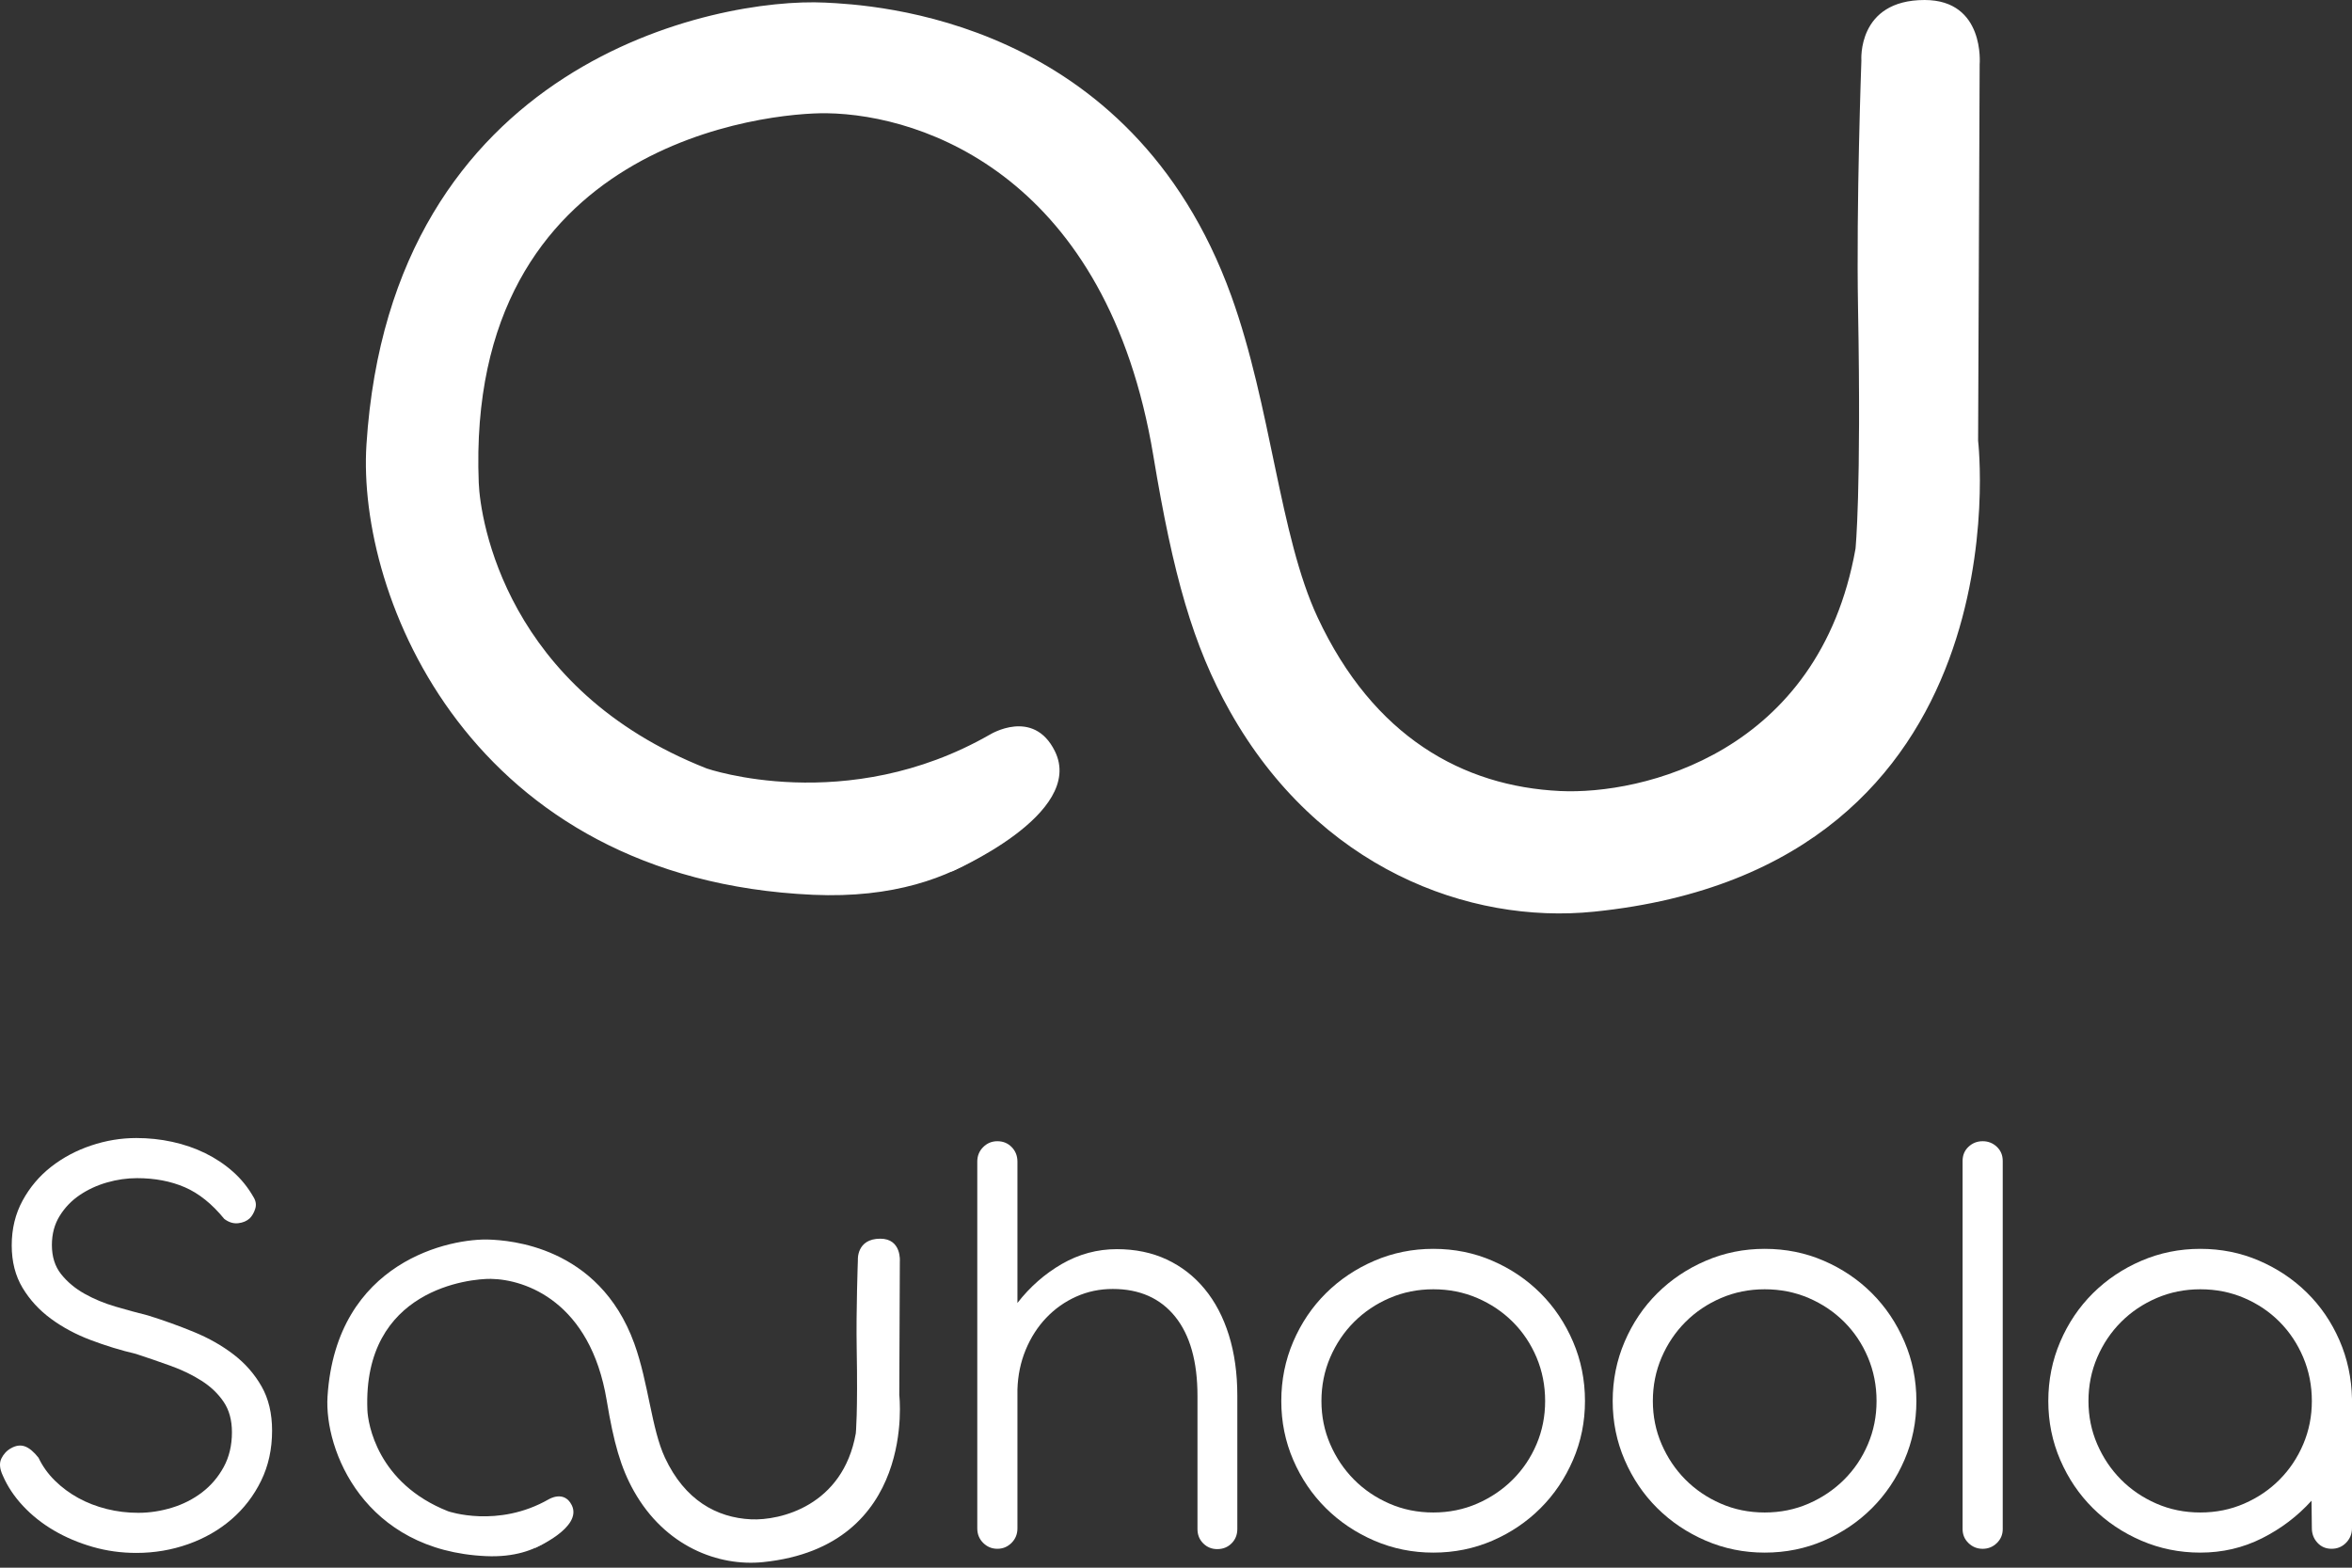
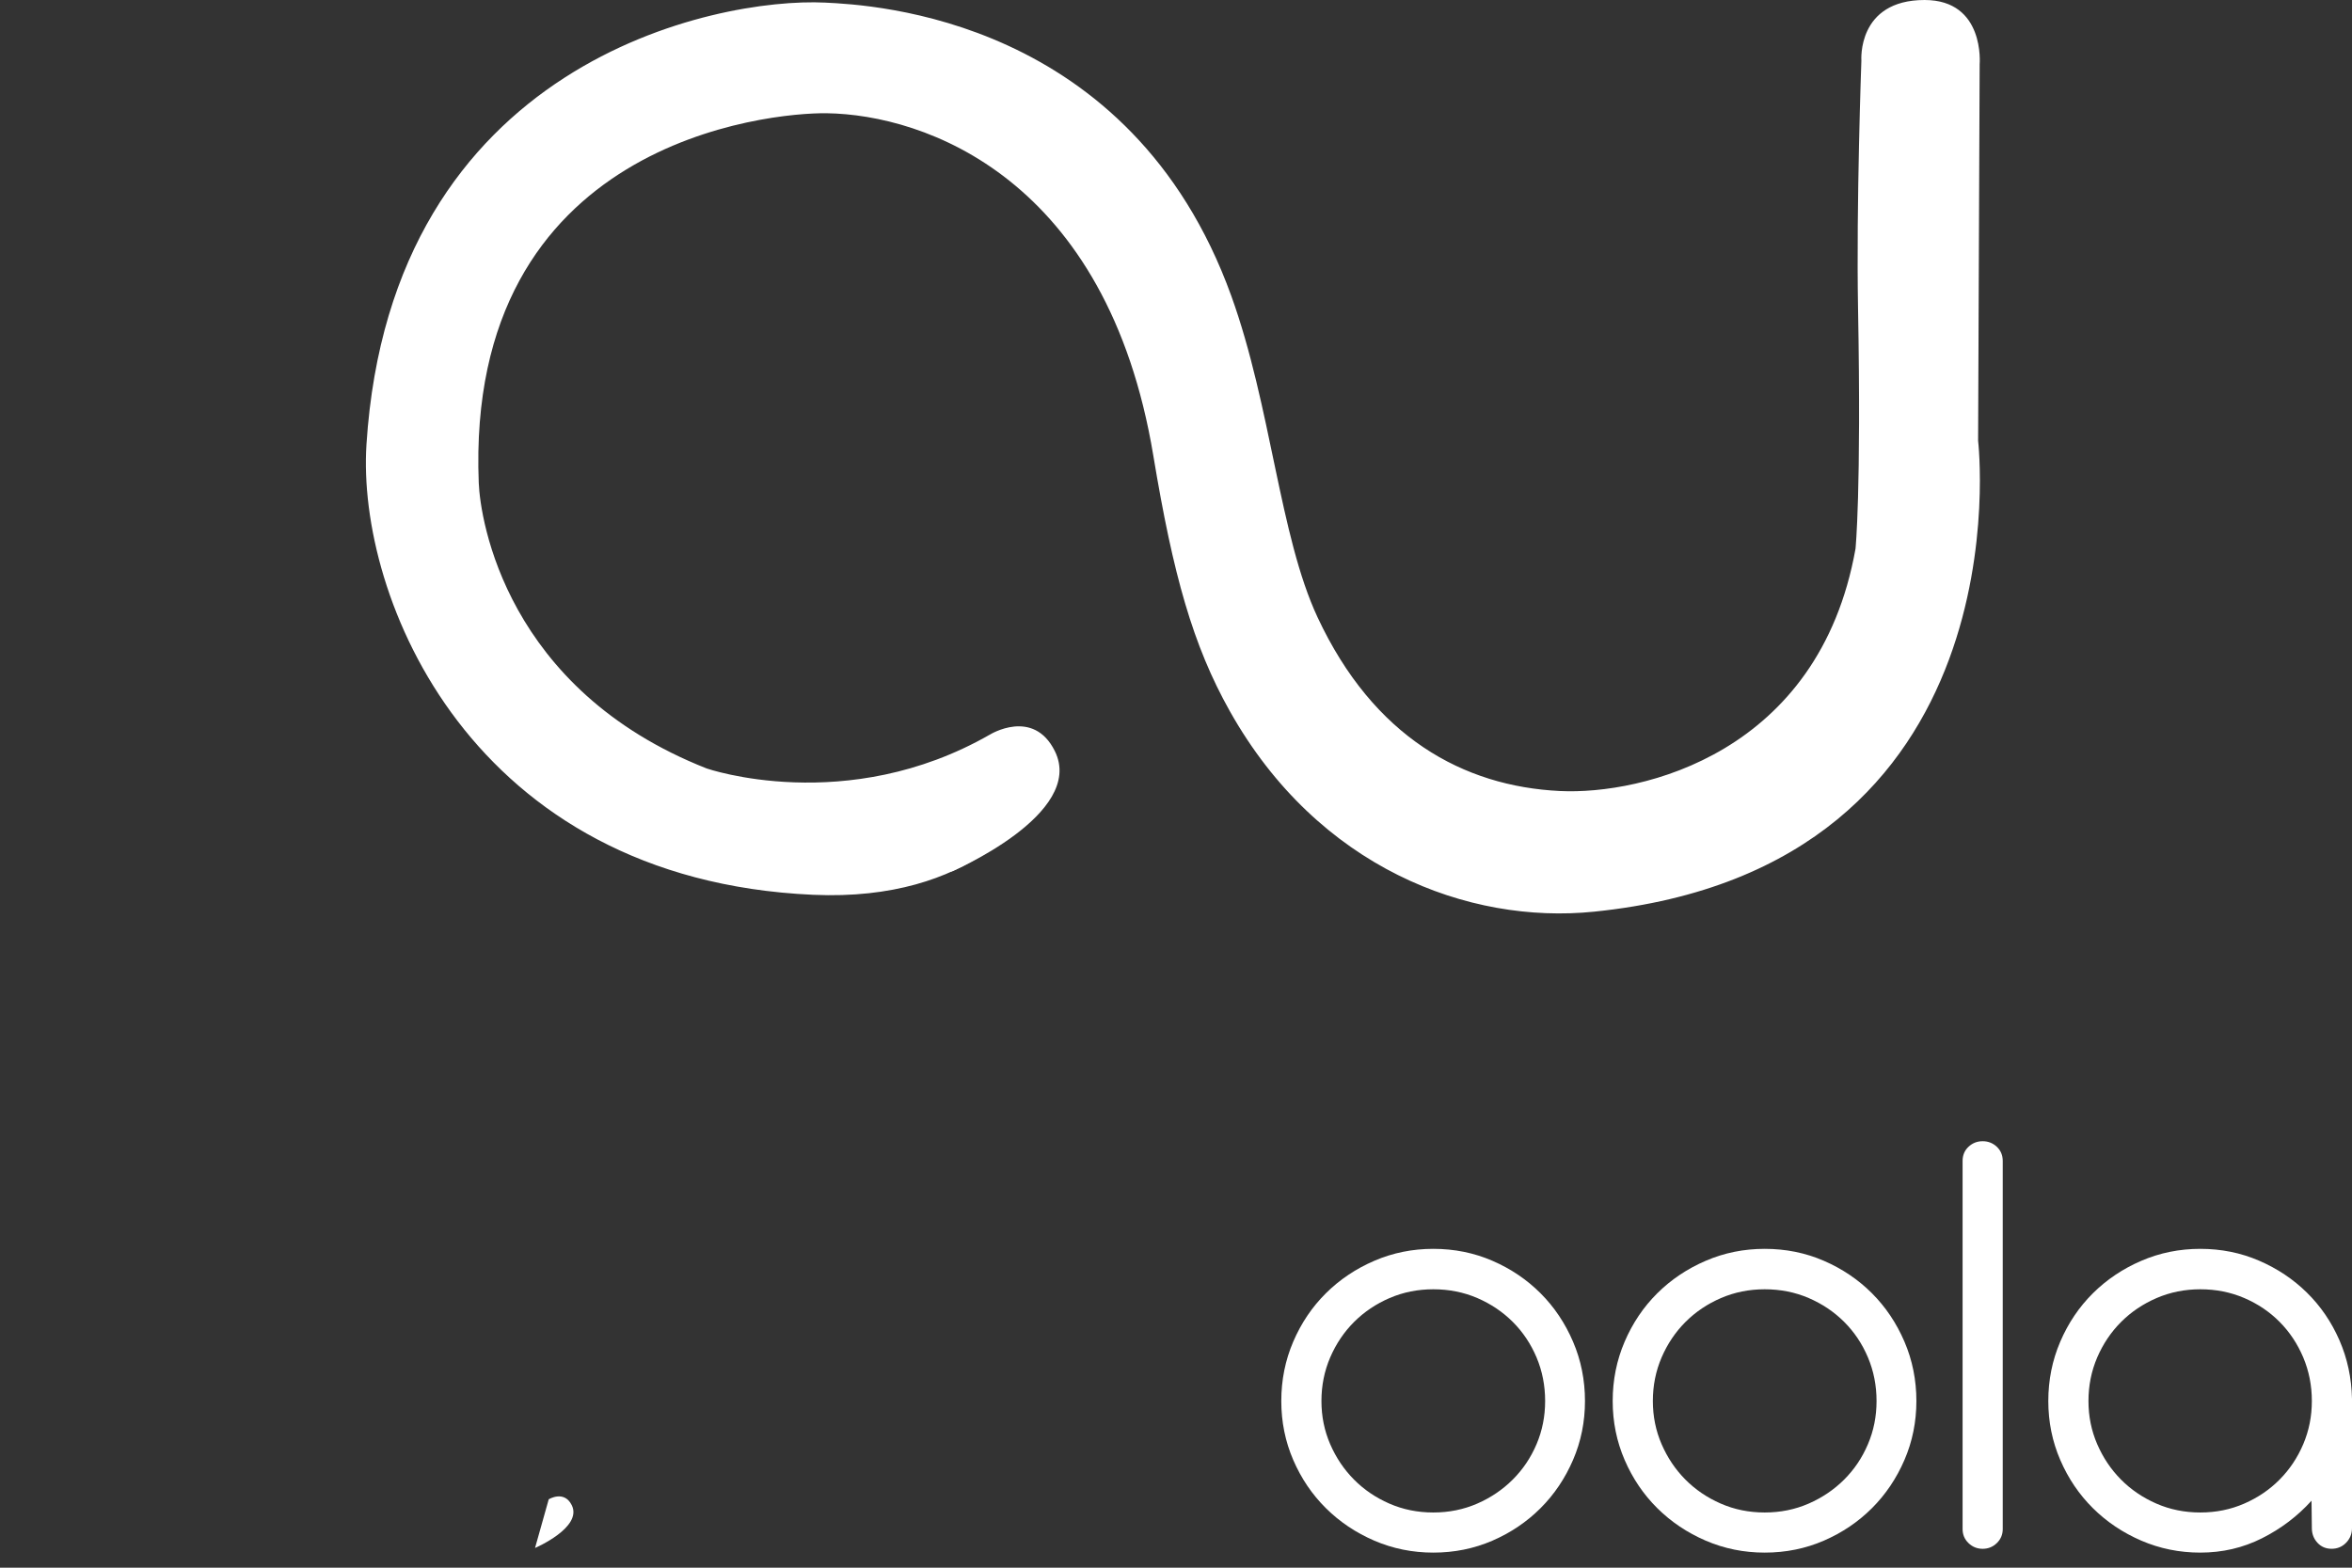
<svg xmlns="http://www.w3.org/2000/svg" width="129" height="86" viewBox="0 0 129 86" fill="none">
  <rect x="0" y="0" width="129" height="86" fill="#333333" stroke="none" />
  <path d="M54.296 40.296C56.425 41.993 56.303 45.276 54.042 46.792C52.025 48.144 48.998 49.283 44.597 49.087C25.799 48.247 19.564 32.74 20.099 24.388C21.444 3.385 39.266 -0.149 45.253 0.143C47.859 0.27 62.019 0.964 67.531 16.229C69.722 22.295 70.175 29.395 72.266 33.867C75.335 40.433 80.251 43.139 85.564 43.394C90.037 43.609 99.767 41.346 101.769 30.104C101.769 30.104 102.091 27.003 101.908 16.921C101.805 11.194 102.091 3.324 102.091 3.324C102.091 3.324 101.841 -0 105.558 -0C108.883 -0 108.578 3.525 108.578 3.525L108.493 24.18C108.493 24.18 111.254 47.586 87.423 50.013C80.563 50.712 72.294 47.63 67.452 39.012C65.428 35.41 64.341 31.541 63.258 25.006C60.732 9.765 50.723 6.287 45.337 6.212C42.237 6.169 25.509 7.716 26.258 26.491C26.339 28.522 27.749 37.821 38.759 42.156C38.759 42.156 46.424 44.81 54.296 40.296Z" fill="white" />
  <path d="M54.296 40.297C54.296 40.297 56.673 38.821 57.854 41.202C59.569 44.658 52.178 47.819 52.178 47.819" fill="white" />
-   <path d="M30.096 82.248C30.852 82.85 30.808 84.014 30.006 84.552C29.291 85.031 28.217 85.436 26.656 85.366C19.987 85.068 17.775 79.567 17.964 76.604C18.442 69.153 24.764 67.899 26.888 68.003C27.813 68.048 32.836 68.294 34.791 73.709C35.569 75.862 35.73 78.38 36.471 79.967C37.56 82.296 39.304 83.256 41.189 83.347C42.776 83.423 46.228 82.62 46.938 78.632C46.938 78.632 47.052 77.532 46.987 73.955C46.951 71.923 47.052 69.131 47.052 69.131C47.052 69.131 46.963 67.952 48.282 67.952C49.462 67.952 49.353 69.203 49.353 69.203L49.323 76.53C49.323 76.53 50.303 84.834 41.848 85.695C39.415 85.942 36.481 84.849 34.764 81.792C34.046 80.514 33.66 79.141 33.276 76.823C32.379 71.416 28.829 70.183 26.918 70.156C25.818 70.141 19.884 70.689 20.15 77.35C20.178 78.07 20.679 81.369 24.584 82.907C24.584 82.907 27.304 83.849 30.096 82.248Z" fill="white" />
  <path d="M30.096 82.249C30.096 82.249 30.939 81.726 31.359 82.57C31.967 83.797 29.345 84.918 29.345 84.918" fill="white" />
-   <path d="M4.978 73.513C4.162 73.205 3.434 72.815 2.793 72.343C2.152 71.871 1.634 71.307 1.238 70.649C0.842 69.991 0.643 69.214 0.643 68.317C0.643 67.409 0.842 66.591 1.238 65.863C1.634 65.135 2.155 64.518 2.802 64.011C3.449 63.505 4.18 63.114 4.996 62.841C5.811 62.567 6.638 62.43 7.477 62.43C8.153 62.43 8.812 62.5 9.452 62.64C10.093 62.78 10.694 62.986 11.253 63.26C11.812 63.534 12.319 63.871 12.773 64.273C13.228 64.675 13.606 65.144 13.909 65.679C14.037 65.889 14.067 66.101 13.997 66.317C13.927 66.532 13.828 66.704 13.7 66.832C13.536 66.984 13.324 67.074 13.062 67.103C12.8 67.132 12.546 67.053 12.301 66.867C11.626 66.04 10.903 65.461 10.134 65.129C9.365 64.797 8.491 64.631 7.512 64.631C6.965 64.631 6.417 64.71 5.869 64.867C5.322 65.024 4.824 65.254 4.375 65.557C3.926 65.86 3.559 66.241 3.274 66.701C2.988 67.161 2.846 67.694 2.846 68.299C2.846 68.94 3.014 69.473 3.353 69.898C3.691 70.323 4.119 70.681 4.637 70.972C5.156 71.263 5.724 71.499 6.341 71.679C6.959 71.86 7.547 72.02 8.107 72.16C8.969 72.428 9.811 72.73 10.632 73.068C11.454 73.406 12.182 73.819 12.817 74.308C13.452 74.797 13.962 75.38 14.346 76.055C14.731 76.73 14.923 77.54 14.923 78.483C14.923 79.496 14.722 80.413 14.32 81.234C13.918 82.055 13.376 82.76 12.695 83.348C12.013 83.936 11.22 84.39 10.318 84.71C9.414 85.03 8.468 85.19 7.477 85.19C6.65 85.19 5.852 85.08 5.083 84.859C4.314 84.638 3.606 84.338 2.959 83.959C2.313 83.581 1.747 83.132 1.264 82.614C0.78 82.096 0.41 81.54 0.154 80.946C-0.021 80.573 -0.047 80.262 0.076 80.011C0.198 79.761 0.375 79.572 0.609 79.444C0.877 79.293 1.13 79.26 1.369 79.347C1.608 79.435 1.855 79.642 2.112 79.968C2.333 80.433 2.633 80.853 3.012 81.225C3.39 81.598 3.819 81.915 4.296 82.177C4.774 82.439 5.293 82.64 5.852 82.78C6.411 82.92 6.988 82.99 7.582 82.99C8.2 82.99 8.814 82.897 9.426 82.71C10.038 82.524 10.589 82.244 11.078 81.872C11.567 81.499 11.963 81.036 12.266 80.483C12.569 79.93 12.721 79.293 12.721 78.57C12.721 77.906 12.569 77.35 12.266 76.902C11.963 76.454 11.561 76.07 11.06 75.749C10.559 75.429 9.994 75.155 9.365 74.928C8.736 74.701 8.101 74.483 7.46 74.273C6.621 74.075 5.793 73.822 4.978 73.513Z" fill="white" />
-   <path d="M55.803 71.478C56.49 70.593 57.303 69.88 58.241 69.338C59.179 68.797 60.184 68.526 61.256 68.526C62.27 68.526 63.181 68.715 63.992 69.094C64.801 69.472 65.495 70.011 66.071 70.71C66.648 71.408 67.091 72.253 67.4 73.242C67.708 74.232 67.863 75.338 67.863 76.561V76.579V83.88C67.863 84.195 67.758 84.456 67.548 84.666C67.338 84.876 67.076 84.981 66.762 84.981C66.459 84.981 66.203 84.876 65.993 84.666C65.783 84.456 65.678 84.195 65.678 83.88V76.631V76.579C65.678 74.692 65.27 73.242 64.455 72.229C63.639 71.216 62.497 70.71 61.029 70.71C60.318 70.71 59.651 70.849 59.028 71.129C58.404 71.408 57.857 71.796 57.385 72.29C56.913 72.785 56.537 73.371 56.257 74.046C55.978 74.721 55.826 75.449 55.803 76.229V83.845C55.803 84.159 55.695 84.424 55.48 84.64C55.264 84.855 55.005 84.963 54.702 84.963C54.399 84.963 54.14 84.855 53.924 84.64C53.708 84.424 53.601 84.159 53.601 83.845V63.722C53.601 63.408 53.708 63.143 53.924 62.928C54.14 62.712 54.399 62.605 54.702 62.605C55.017 62.605 55.279 62.712 55.489 62.928C55.698 63.143 55.803 63.408 55.803 63.722V71.478Z" fill="white" />
  <path d="M72.957 79.225C73.278 79.965 73.712 80.611 74.26 81.164C74.807 81.717 75.454 82.157 76.2 82.483C76.945 82.809 77.749 82.972 78.612 82.972C79.474 82.972 80.278 82.809 81.024 82.483C81.769 82.157 82.419 81.717 82.972 81.164C83.526 80.611 83.96 79.965 84.275 79.225C84.589 78.486 84.746 77.697 84.746 76.858C84.746 76.008 84.589 75.211 84.275 74.465C83.96 73.72 83.526 73.071 82.972 72.518C82.419 71.965 81.769 71.528 81.024 71.207C80.278 70.887 79.474 70.727 78.612 70.727C77.761 70.727 76.963 70.887 76.217 71.207C75.471 71.528 74.822 71.965 74.268 72.518C73.715 73.071 73.278 73.72 72.957 74.465C72.637 75.211 72.477 76.008 72.477 76.858C72.477 77.697 72.637 78.486 72.957 79.225ZM70.93 73.601C71.367 72.582 71.964 71.697 72.722 70.945C73.479 70.194 74.364 69.6 75.378 69.164C76.392 68.727 77.47 68.509 78.612 68.509C79.765 68.509 80.846 68.727 81.854 69.164C82.862 69.6 83.741 70.194 84.493 70.945C85.245 71.697 85.839 72.582 86.276 73.601C86.713 74.62 86.931 75.706 86.931 76.858C86.931 78 86.713 79.077 86.276 80.09C85.839 81.103 85.245 81.985 84.493 82.736C83.741 83.487 82.862 84.081 81.854 84.518C80.846 84.954 79.765 85.173 78.612 85.173C77.47 85.173 76.392 84.954 75.378 84.518C74.364 84.081 73.479 83.487 72.722 82.736C71.964 81.985 71.367 81.103 70.93 80.09C70.493 79.077 70.275 78 70.275 76.858C70.275 75.706 70.493 74.62 70.93 73.601Z" fill="white" />
  <path d="M91.134 79.225C91.455 79.965 91.888 80.611 92.436 81.164C92.984 81.717 93.631 82.157 94.377 82.483C95.122 82.809 95.926 82.972 96.788 82.972C97.651 82.972 98.454 82.809 99.201 82.483C99.946 82.157 100.596 81.717 101.149 81.164C101.703 80.611 102.137 79.965 102.451 79.225C102.766 78.486 102.923 77.697 102.923 76.858C102.923 76.008 102.766 75.211 102.451 74.465C102.137 73.72 101.703 73.071 101.149 72.518C100.596 71.965 99.946 71.528 99.201 71.207C98.454 70.887 97.651 70.727 96.788 70.727C95.938 70.727 95.139 70.887 94.394 71.207C93.648 71.528 92.999 71.965 92.445 72.518C91.892 73.071 91.455 73.72 91.134 74.465C90.814 75.211 90.654 76.008 90.654 76.858C90.654 77.697 90.814 78.486 91.134 79.225ZM89.107 73.601C89.544 72.582 90.141 71.697 90.898 70.945C91.656 70.194 92.541 69.6 93.555 69.164C94.569 68.727 95.646 68.509 96.788 68.509C97.942 68.509 99.023 68.727 100.031 69.164C101.038 69.6 101.918 70.194 102.67 70.945C103.421 71.697 104.016 72.582 104.453 73.601C104.89 74.62 105.108 75.706 105.108 76.858C105.108 78 104.89 79.077 104.453 80.09C104.016 81.103 103.421 81.985 102.67 82.736C101.918 83.487 101.038 84.081 100.031 84.518C99.023 84.954 97.942 85.173 96.788 85.173C95.646 85.173 94.569 84.954 93.555 84.518C92.541 84.081 91.656 83.487 90.898 82.736C90.141 81.985 89.544 81.103 89.107 80.09C88.67 79.077 88.451 78 88.451 76.858C88.451 75.706 88.67 74.62 89.107 73.601Z" fill="white" />
  <path d="M109.844 83.881C109.844 84.184 109.736 84.44 109.521 84.649C109.305 84.859 109.046 84.964 108.743 84.964C108.44 84.964 108.181 84.859 107.965 84.649C107.749 84.44 107.642 84.184 107.642 83.881V63.688C107.642 63.374 107.749 63.115 107.965 62.911C108.181 62.708 108.44 62.605 108.743 62.605C109.046 62.605 109.305 62.708 109.521 62.911C109.736 63.115 109.844 63.374 109.844 63.688V83.881Z" fill="white" />
  <path d="M114.546 76.858C114.546 77.697 114.706 78.486 115.026 79.225C115.347 79.965 115.78 80.611 116.328 81.164C116.876 81.717 117.523 82.157 118.268 82.483C119.014 82.809 119.818 82.972 120.68 82.972C121.543 82.972 122.346 82.809 123.092 82.483C123.838 82.157 124.485 81.717 125.032 81.164C125.58 80.611 126.011 79.965 126.326 79.225C126.64 78.486 126.798 77.697 126.798 76.858C126.798 76.008 126.64 75.211 126.326 74.465C126.011 73.72 125.58 73.071 125.032 72.518C124.485 71.965 123.838 71.528 123.092 71.207C122.346 70.887 121.543 70.727 120.68 70.727C119.83 70.727 119.031 70.887 118.286 71.207C117.54 71.528 116.89 71.965 116.337 72.518C115.784 73.071 115.347 73.72 115.026 74.465C114.706 75.211 114.546 76.008 114.546 76.858ZM112.343 76.858C112.343 75.706 112.562 74.62 112.999 73.601C113.436 72.582 114.033 71.697 114.79 70.945C115.548 70.194 116.433 69.6 117.447 69.164C118.461 68.727 119.538 68.509 120.68 68.509C121.822 68.509 122.894 68.724 123.896 69.155C124.898 69.586 125.775 70.171 126.527 70.911C127.278 71.65 127.873 72.521 128.31 73.522C128.747 74.524 128.976 75.595 129 76.736V76.771V76.858V83.828C129 84.142 128.892 84.41 128.677 84.631C128.461 84.853 128.196 84.963 127.881 84.963C127.567 84.963 127.307 84.853 127.104 84.631C126.9 84.41 126.798 84.142 126.798 83.828L126.78 82.326C126.011 83.176 125.105 83.863 124.062 84.387C123.019 84.911 121.892 85.173 120.68 85.173C119.538 85.173 118.461 84.954 117.447 84.518C116.433 84.081 115.548 83.487 114.79 82.736C114.033 81.985 113.436 81.103 112.999 80.09C112.562 79.077 112.343 78 112.343 76.858Z" fill="white" />
</svg>